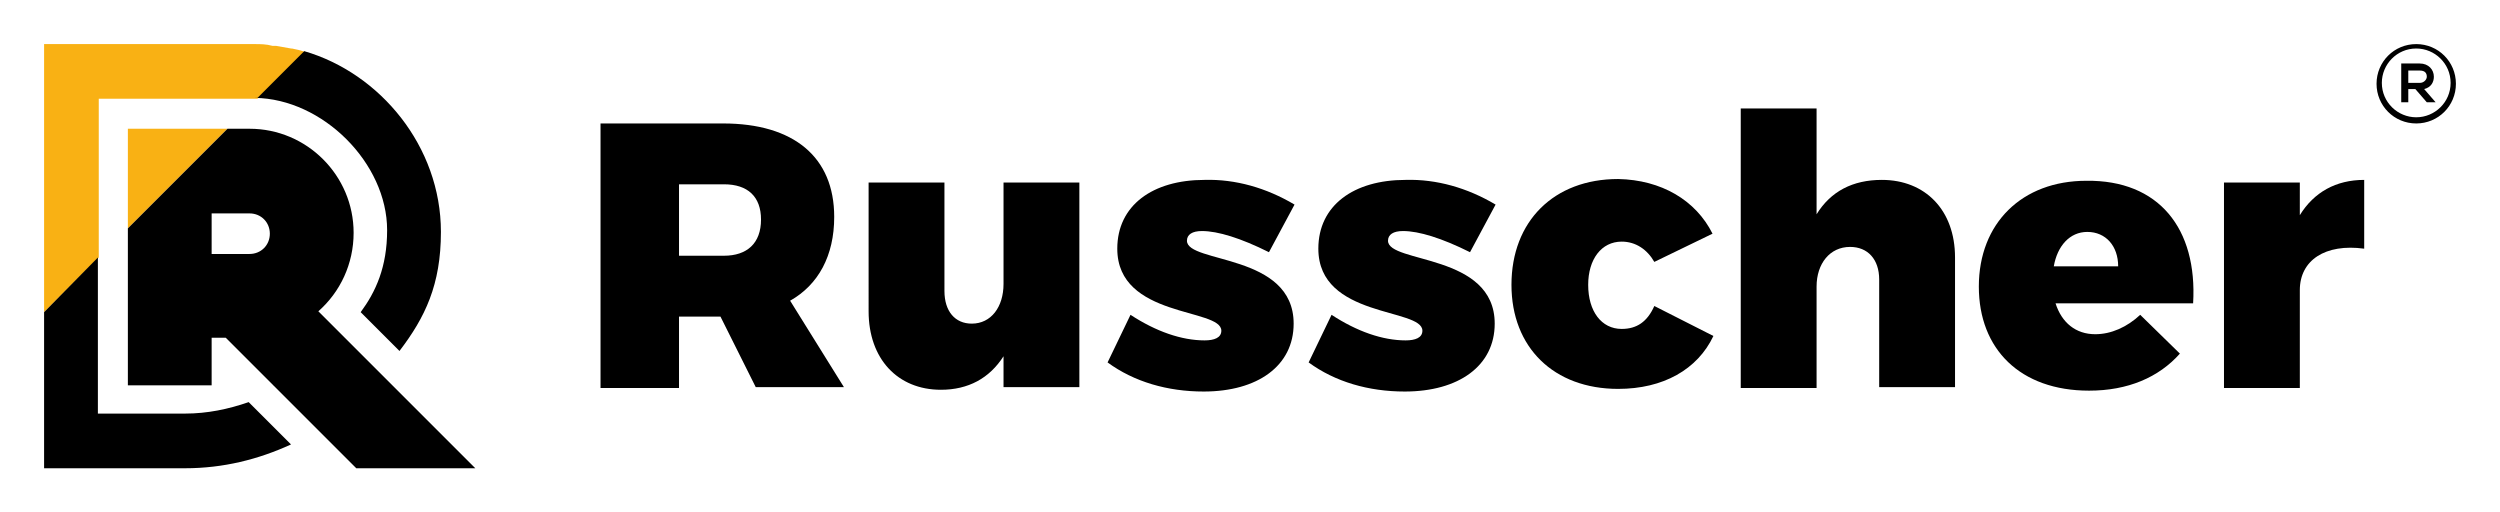
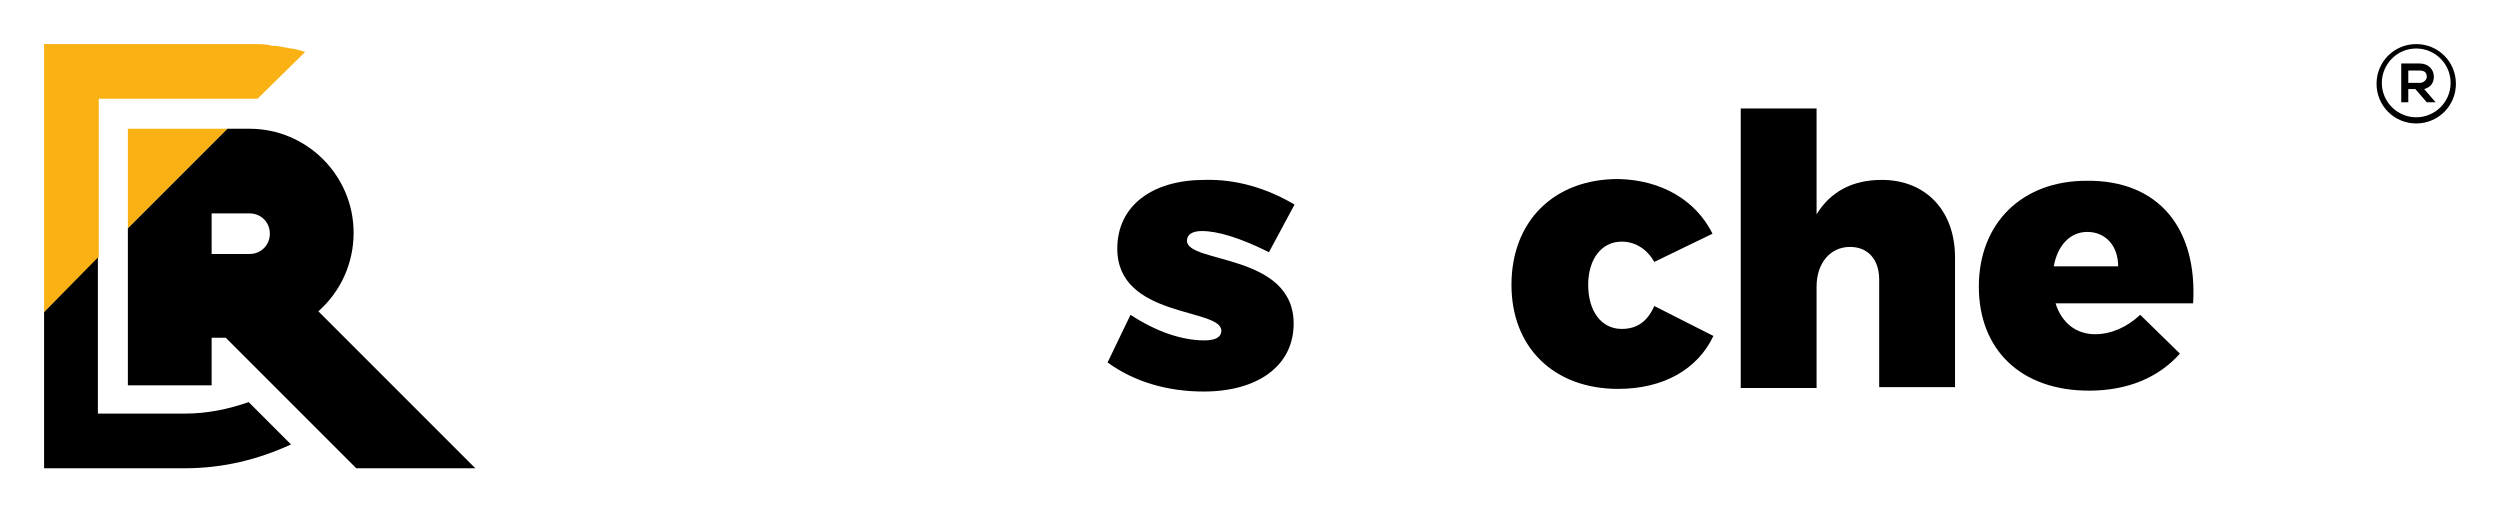
<svg xmlns="http://www.w3.org/2000/svg" version="1.1" id="Laag_1" x="0px" y="0px" viewBox="0 0 283.5 58.1" style="enable-background:new 0 0 283.5 58.1;" xml:space="preserve">
  <style type="text/css">
	.st0{fill:#F9B114;}
</style>
  <polygon class="st0" points="14.5,14.6 14.5,25.9 25.8,14.6 " />
  <path d="M40.1,26.4c0-6.5-5.3-11.8-11.8-11.8h-2.5L14.5,25.9v17.8H24v-5.4h1.6l14.8,14.8h13.5L36.1,35.3  C38.6,33.1,40.1,29.9,40.1,26.4z M28.3,28.8H24v-4.6h4.3c1.3,0,2.3,1,2.3,2.3S29.6,28.8,28.3,28.8z" />
  <path class="st0" d="M34.6,5.9c-0.5-0.2-1-0.3-1.5-0.4c0,0-0.1,0-0.1,0c-0.6-0.1-1.1-0.2-1.7-0.3c-0.1,0-0.3,0-0.4,0  C30.2,5,29.5,5,28.9,5c0,0,0,0,0,0H5v30.4l6.2-6.2V11.2h0h17.7c0,0,0,0,0,0c0.1,0,0.2,0,0.3,0L34.6,5.9z" />
  <path d="M28.2,45.6c-2.3,0.8-4.7,1.3-7.2,1.3h-9.9l0-17.7L5,35.4v17.7h16c4.3,0,8.3-1,12-2.7L28.2,45.6z" />
-   <path d="M43.9,26.1c0,4.2-1.3,7-3,9.3l4.4,4.4c2.9-3.8,4.7-7.5,4.7-13.5c0-9.7-6.9-18-15.5-20.5l-5.3,5.3c-0.1,0-0.2,0-0.3,0  C36.6,11.2,43.9,18.5,43.9,26.1z" />
  <g>
-     <path d="M81.7,35.9H77v8.1h-8.9V14h13.9c8,0,12.6,3.8,12.6,10.6c0,4.4-1.8,7.7-5,9.5l6.1,9.8H85.7L81.7,35.9z M82.1,29   c2.6,0,4.2-1.4,4.2-4.1c0-2.6-1.5-4-4.2-4H77V29H82.1z" />
-     <path d="M122.4,43.9h-8.6v-3.5c-1.6,2.5-4,3.8-7.1,3.8c-4.9,0-8.2-3.5-8.2-8.9V20.7h8.6V33c0,2.3,1.2,3.7,3.1,3.7   c2.2,0,3.6-1.9,3.6-4.5V20.7h8.6V43.9z" />
    <path d="M146.8,23.2l-2.9,5.4c-3.2-1.6-5.8-2.4-7.6-2.4c-1.1,0-1.7,0.4-1.7,1.1c0,2.6,12.1,1.4,12.1,9.4c0,4.8-4.1,7.7-10.2,7.7   c-4.1,0-7.9-1.1-10.9-3.3l2.6-5.4c2.9,1.9,5.8,2.9,8.4,2.9c1.1,0,1.9-0.3,1.9-1.1c0-2.6-11.8-1.4-11.8-9.3c0-4.9,4-7.8,9.9-7.8   C140.1,20.3,143.6,21.3,146.8,23.2z" />
-     <path d="M169.6,23.2l-2.9,5.4c-3.2-1.6-5.8-2.4-7.6-2.4c-1.1,0-1.7,0.4-1.7,1.1c0,2.6,12.1,1.4,12.1,9.4c0,4.8-4.1,7.7-10.2,7.7   c-4.1,0-7.9-1.1-10.9-3.3l2.6-5.4c2.9,1.9,5.8,2.9,8.4,2.9c1.1,0,1.9-0.3,1.9-1.1c0-2.6-11.8-1.4-11.8-9.3c0-4.9,4-7.8,9.9-7.8   C162.9,20.3,166.4,21.3,169.6,23.2z" />
    <path d="M194.2,26.5l-6.6,3.2c-0.8-1.4-2.1-2.3-3.7-2.3c-2.3,0-3.8,2-3.8,4.9c0,3,1.5,5,3.8,5c1.7,0,2.9-0.8,3.7-2.6l6.7,3.4   c-1.8,3.8-5.7,6-10.8,6c-7.3,0-12.1-4.7-12.1-11.8c0-7.2,4.8-12,12.1-12C188.4,20.4,192.3,22.7,194.2,26.5z" />
    <path d="M221.7,29.2v14.7h-8.6V31.7c0-2.3-1.3-3.7-3.3-3.7c-2.3,0-3.8,1.9-3.8,4.5v11.5h-8.6V12.3h8.6v12c1.6-2.6,4.1-3.9,7.4-3.9   C218.3,20.4,221.7,23.8,221.7,29.2z" />
    <path d="M248.7,34.4h-15.6c0.7,2.2,2.3,3.5,4.5,3.5c1.8,0,3.6-0.8,5.1-2.2l4.5,4.4c-2.4,2.7-5.9,4.2-10.3,4.2   c-7.8,0-12.5-4.7-12.5-11.8c0-7.2,4.9-12,12.2-12C244.8,20.4,249.2,25.9,248.7,34.4z M240.2,30.2c0-2.3-1.4-3.9-3.5-3.9   c-2,0-3.4,1.6-3.8,3.9H240.2z" />
-     <path d="M260.8,24.4c1.6-2.6,4.1-4,7.3-4v7.8c-4.4-0.6-7.3,1.3-7.3,4.7v11.1h-8.6V20.7h8.6V24.4z" />
  </g>
  <g>
    <path d="M274,5c-2.5,0-4.5,2-4.5,4.5c0,2.5,2,4.5,4.5,4.5c2.5,0,4.5-2,4.5-4.5C278.5,7,276.5,5,274,5z M274,13.3   c-2.1,0-3.9-1.7-3.9-3.9c0-2.1,1.7-3.9,3.9-3.9c2.1,0,3.9,1.7,3.9,3.9C277.9,11.6,276.1,13.3,274,13.3z" />
    <g>
      <path d="M276.2,11.6h-1l-1.3-1.5h-0.8v1.5h-0.8V7.2c0.7,0,1.4,0,2.1,0c1,0,1.6,0.7,1.6,1.5c0,0.6-0.3,1.2-1.1,1.4L276.2,11.6    L276.2,11.6z M273.1,8v1.4h1.3c0.5,0,0.8-0.4,0.8-0.7c0-0.4-0.2-0.7-0.8-0.7H273.1z" />
    </g>
  </g>
</svg>